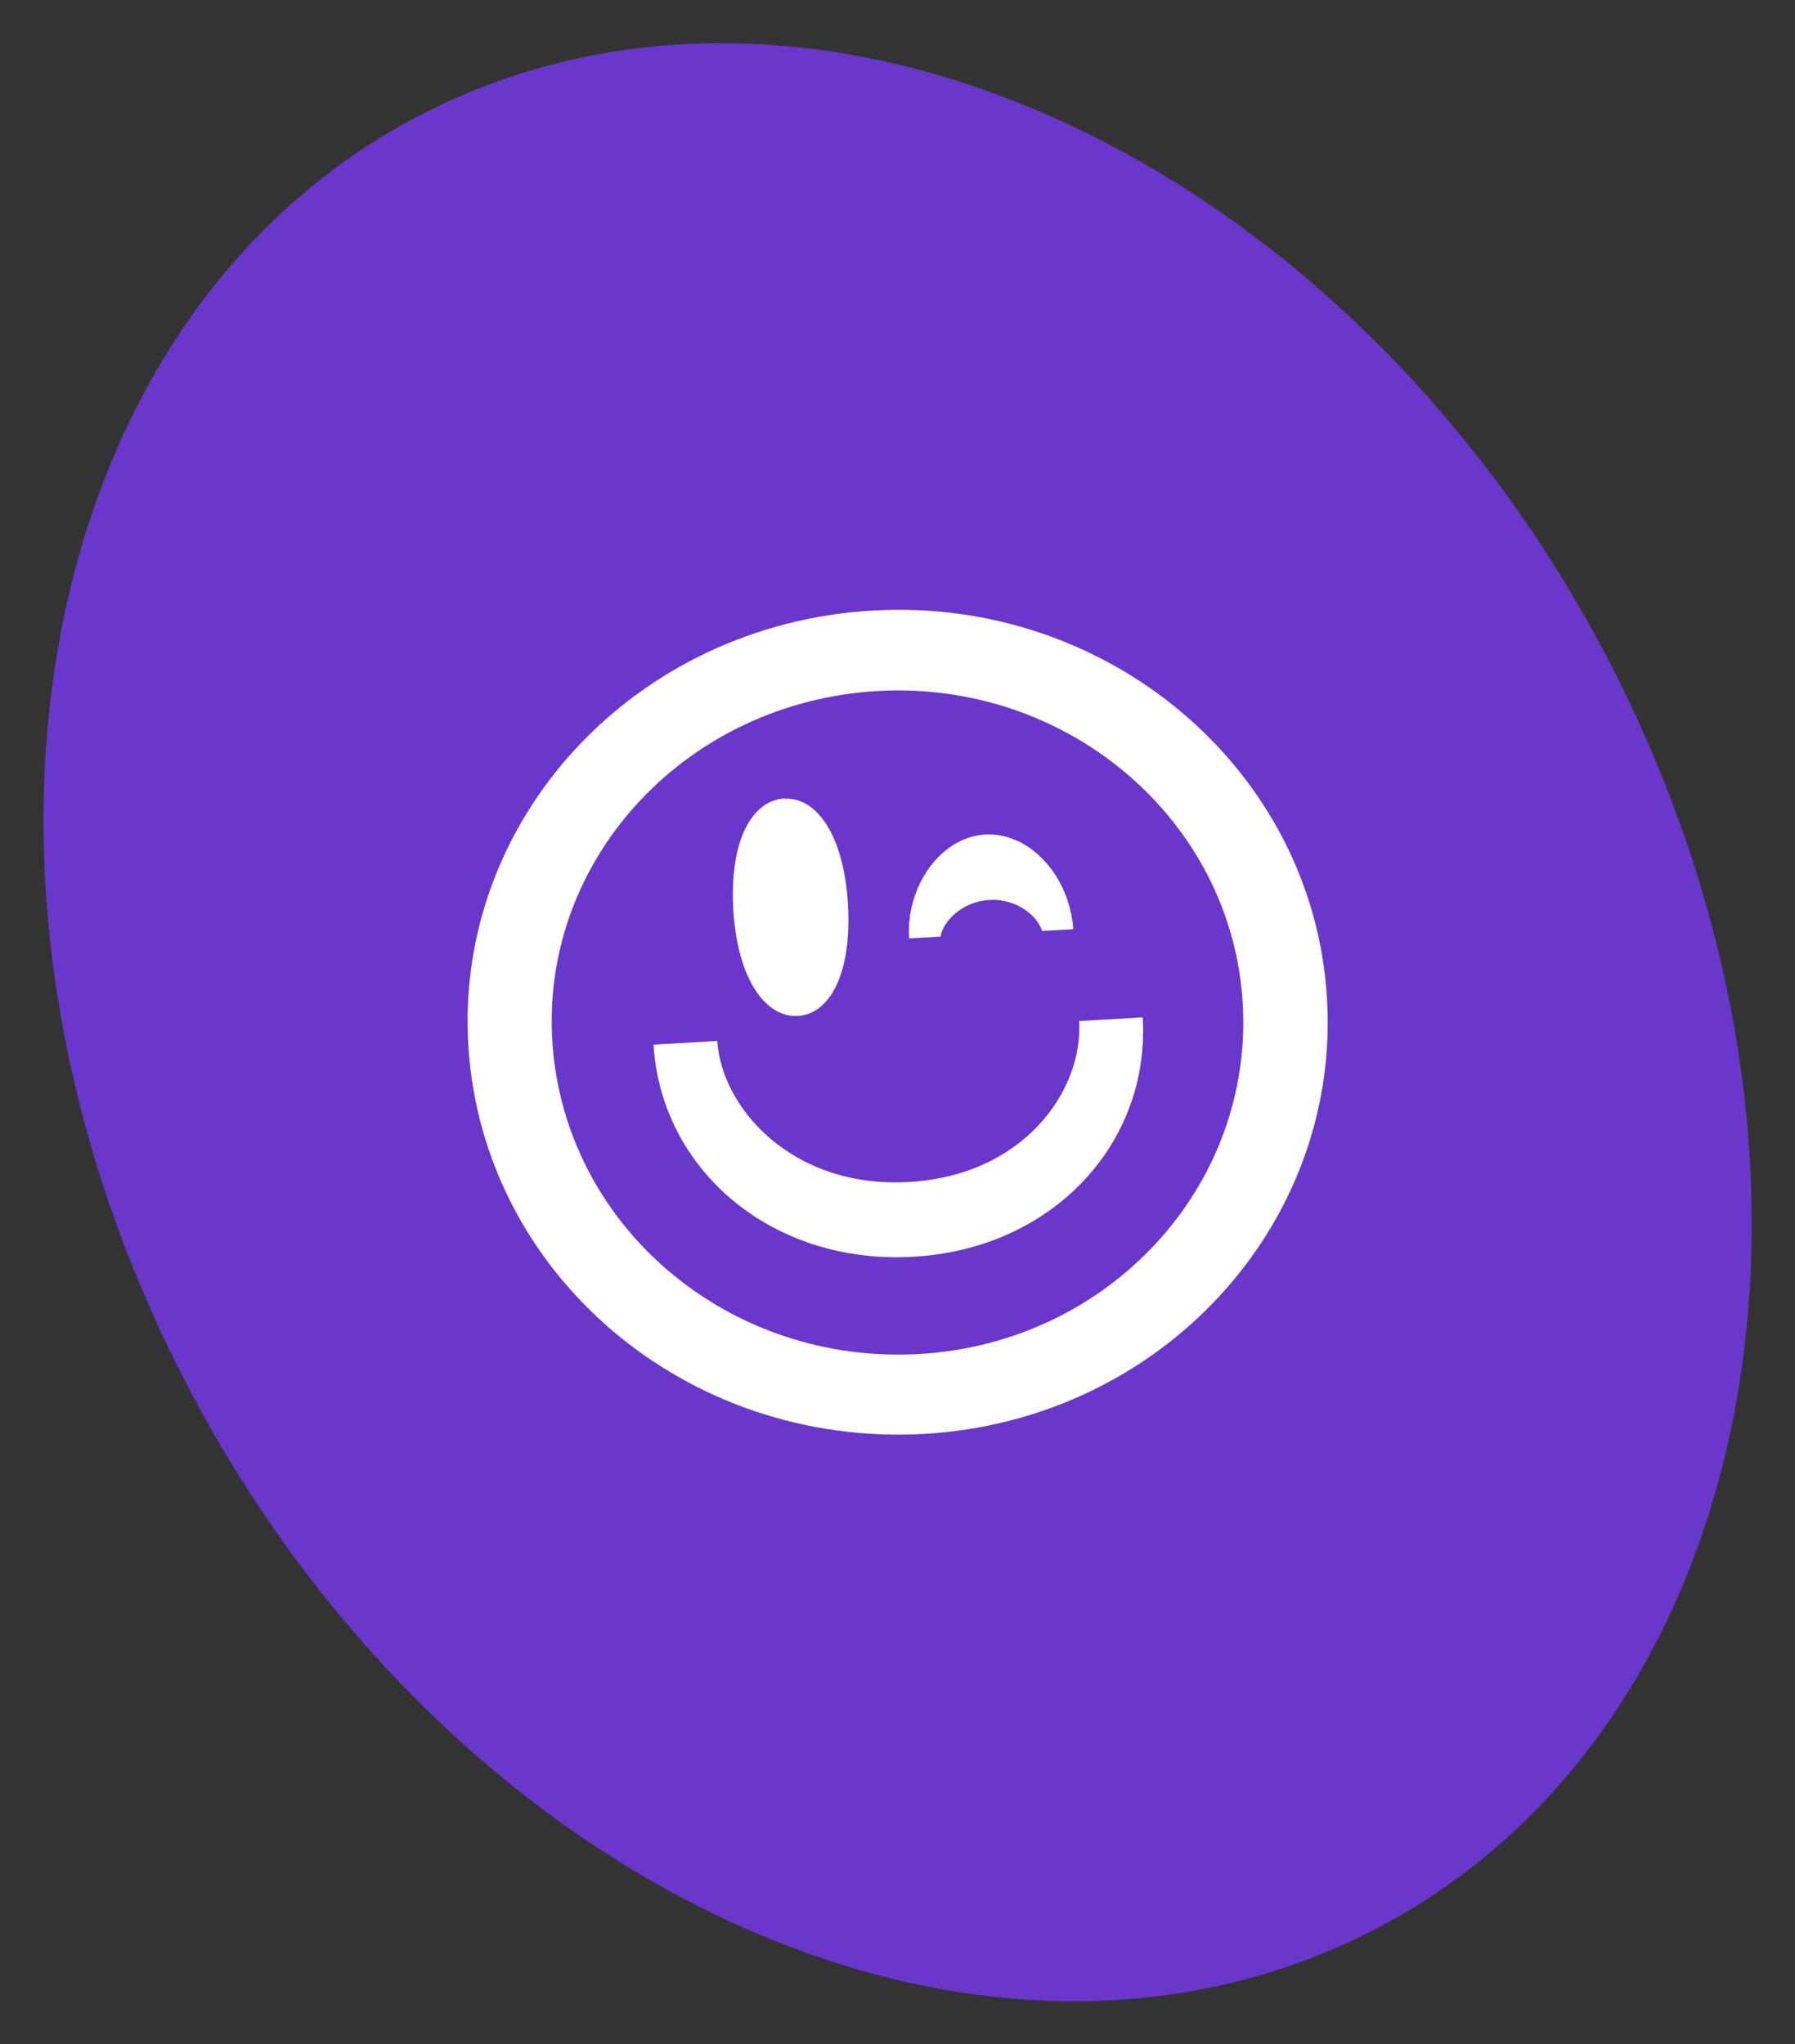
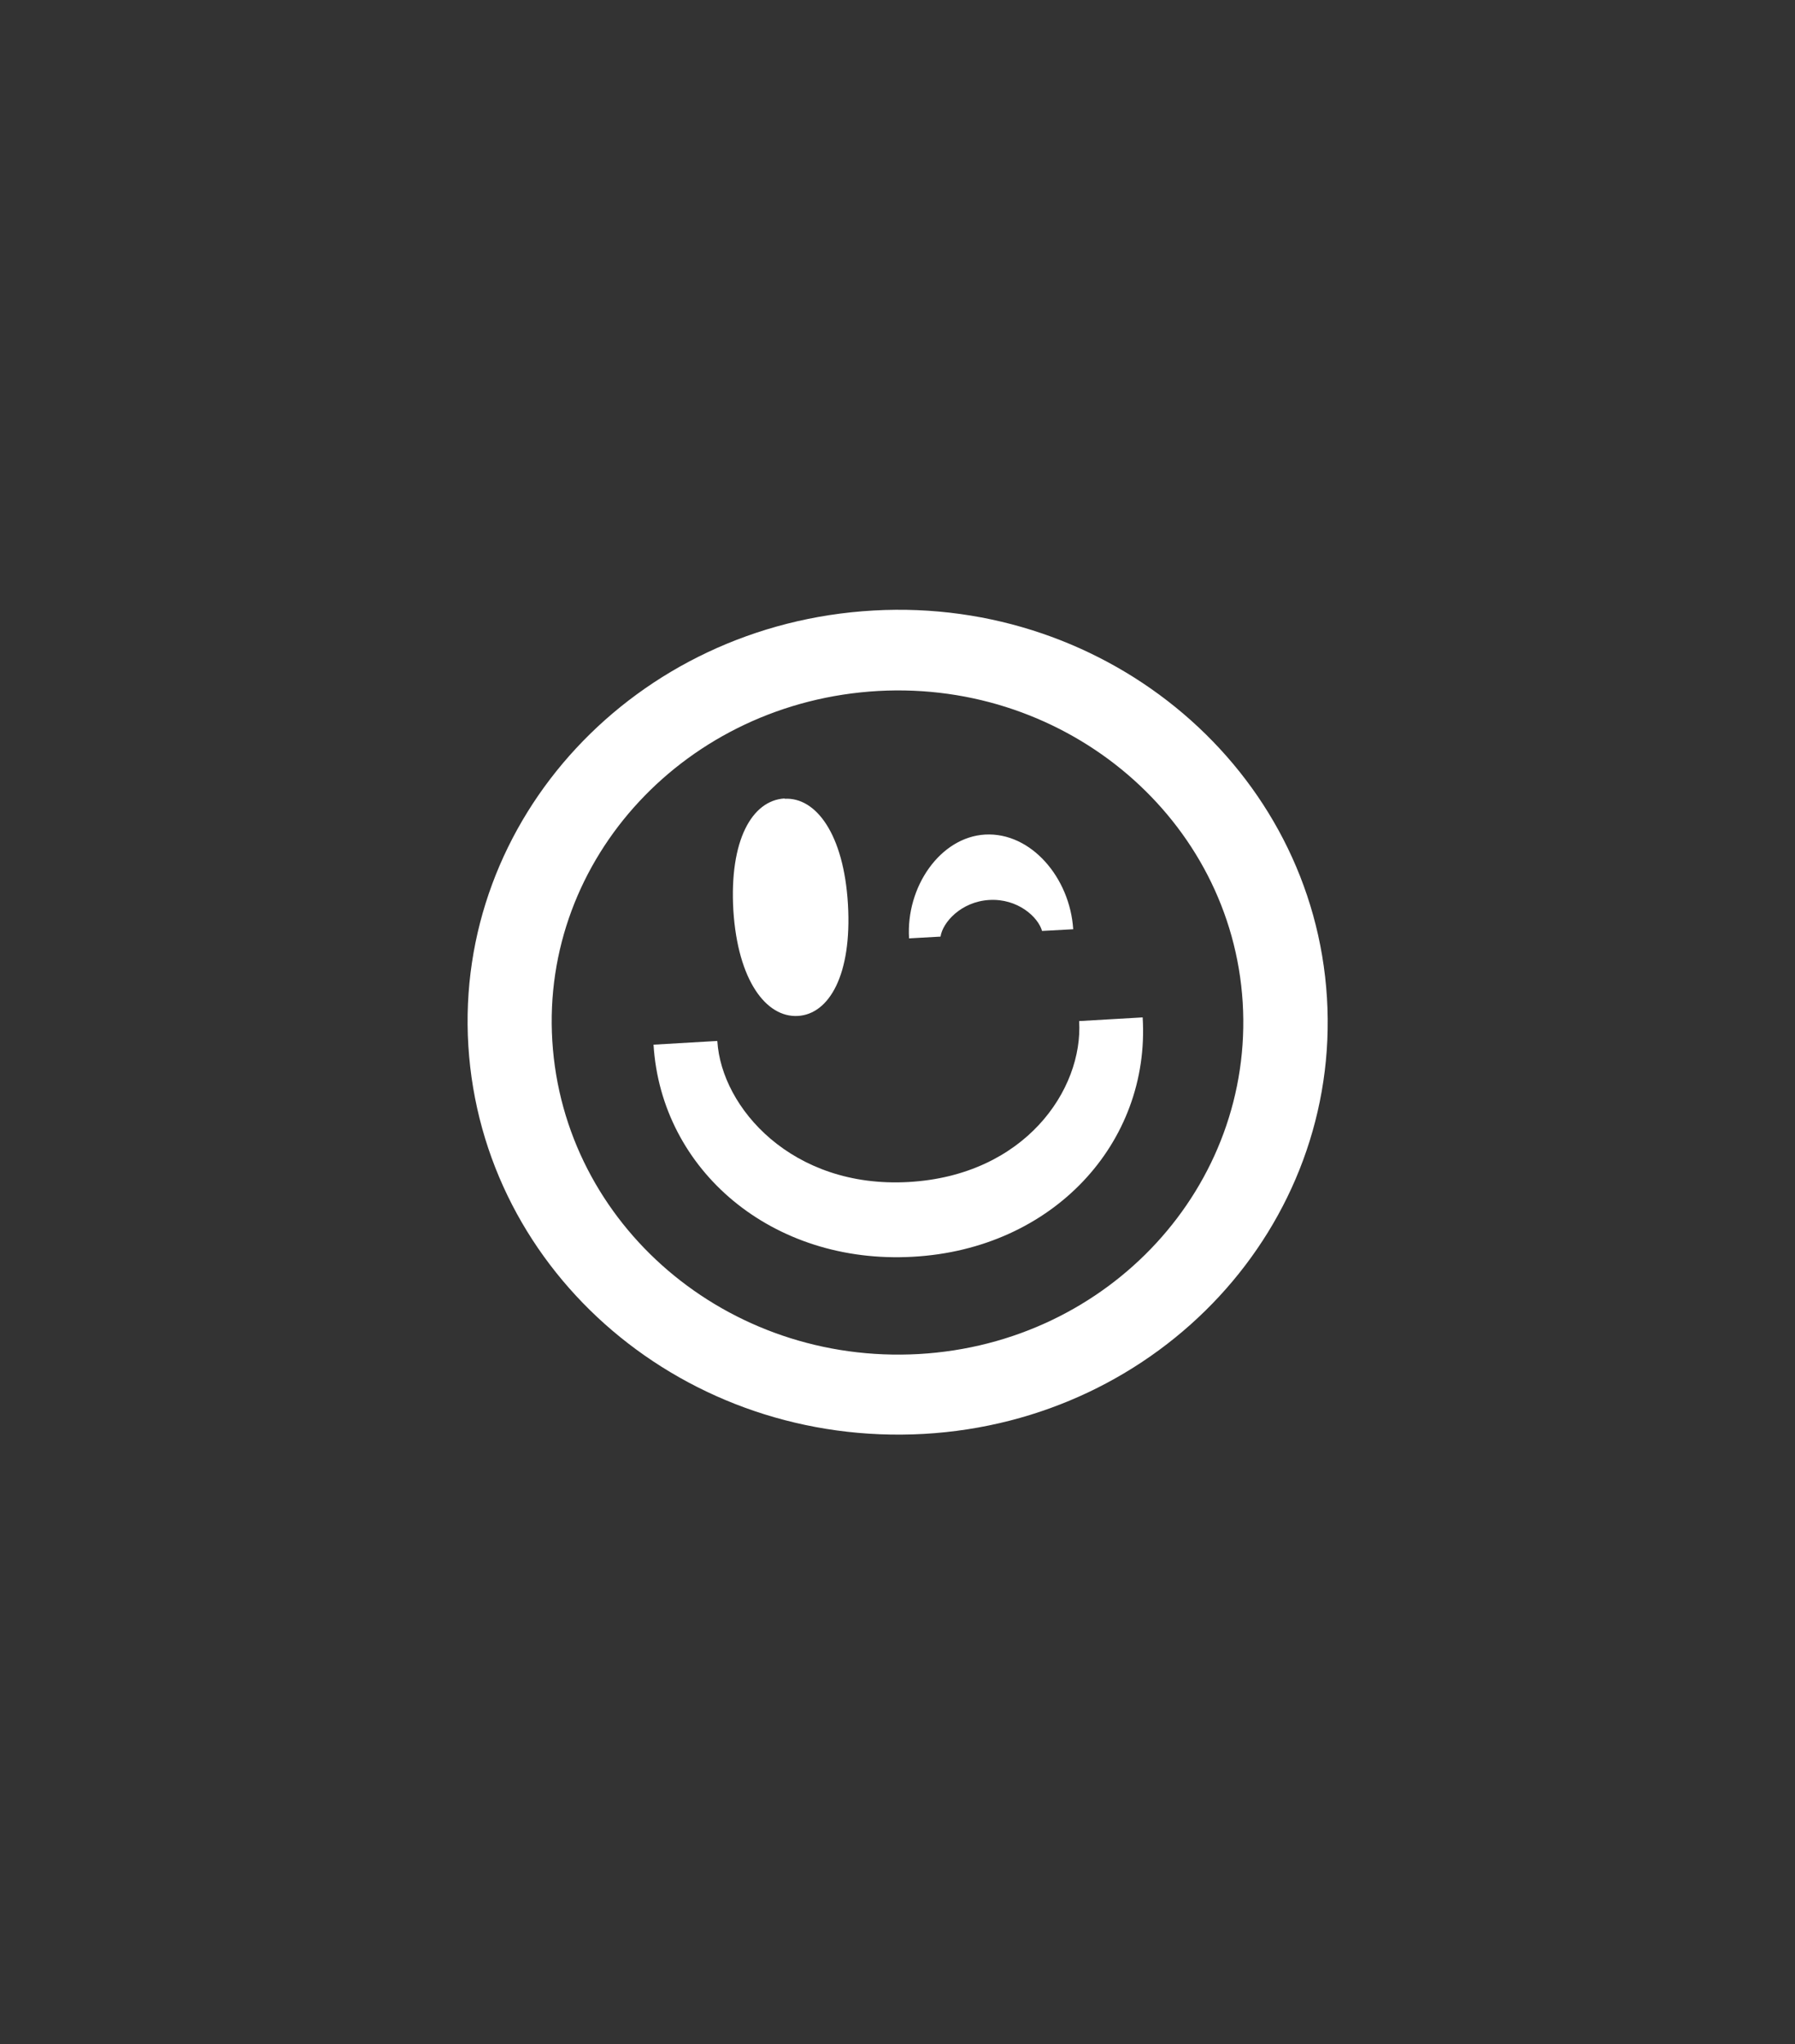
<svg xmlns="http://www.w3.org/2000/svg" width="36" height="41" viewBox="0 0 36 41" fill="none">
  <rect x="0" y="0" width="36" height="41" fill="#333333" stroke="none" />
  <g clip-path="url(#clip0_143_1497)">
-     <path d="M26.697 38.772C34.648 35.3 37.2 24.305 32.398 14.215C27.596 4.125 17.259 -1.239 9.308 2.233C1.357 5.706 -1.195 16.701 3.607 26.791C8.409 36.881 18.747 42.245 26.697 38.772Z" fill="#6A37CC" stroke="#6A37CC" stroke-width="0.62" stroke-miterlimit="10" />
    <path d="M9.393 20.976C9.113 16.431 12.732 12.514 17.518 12.245C22.244 11.977 26.333 15.445 26.613 20.012C26.893 24.58 23.274 28.492 18.53 28.76C13.762 29.028 9.679 25.561 9.393 20.976ZM18.429 27.158C22.25 26.941 25.149 23.782 24.923 20.104C24.696 16.443 21.417 13.648 17.613 13.859C13.768 14.076 10.851 17.218 11.077 20.879C11.304 24.563 14.583 27.375 18.429 27.158ZM14.387 20.885C14.47 22.219 15.887 23.839 18.22 23.708C20.554 23.576 21.726 21.854 21.643 20.48L22.917 20.406C23.071 22.927 21.113 25.053 18.309 25.207C15.488 25.367 13.262 23.474 13.107 20.953L14.381 20.879L14.387 20.885ZM15.738 16.021C16.363 15.986 16.923 16.728 17.006 18.136C17.089 19.545 16.631 20.343 16 20.377C15.369 20.412 14.798 19.67 14.708 18.262C14.625 16.853 15.083 16.055 15.732 16.015L15.738 16.021ZM18.863 18.786C18.905 18.501 19.274 18.085 19.839 18.051C20.411 18.017 20.821 18.393 20.899 18.672L21.524 18.638C21.458 17.606 20.679 16.688 19.756 16.739C18.857 16.791 18.167 17.788 18.232 18.821L18.857 18.786H18.863Z" fill="white" />
  </g>
  <defs>
    <clipPath id="clip0_143_1497">
      <rect width="36" height="41" fill="white" />
    </clipPath>
  </defs>
</svg>